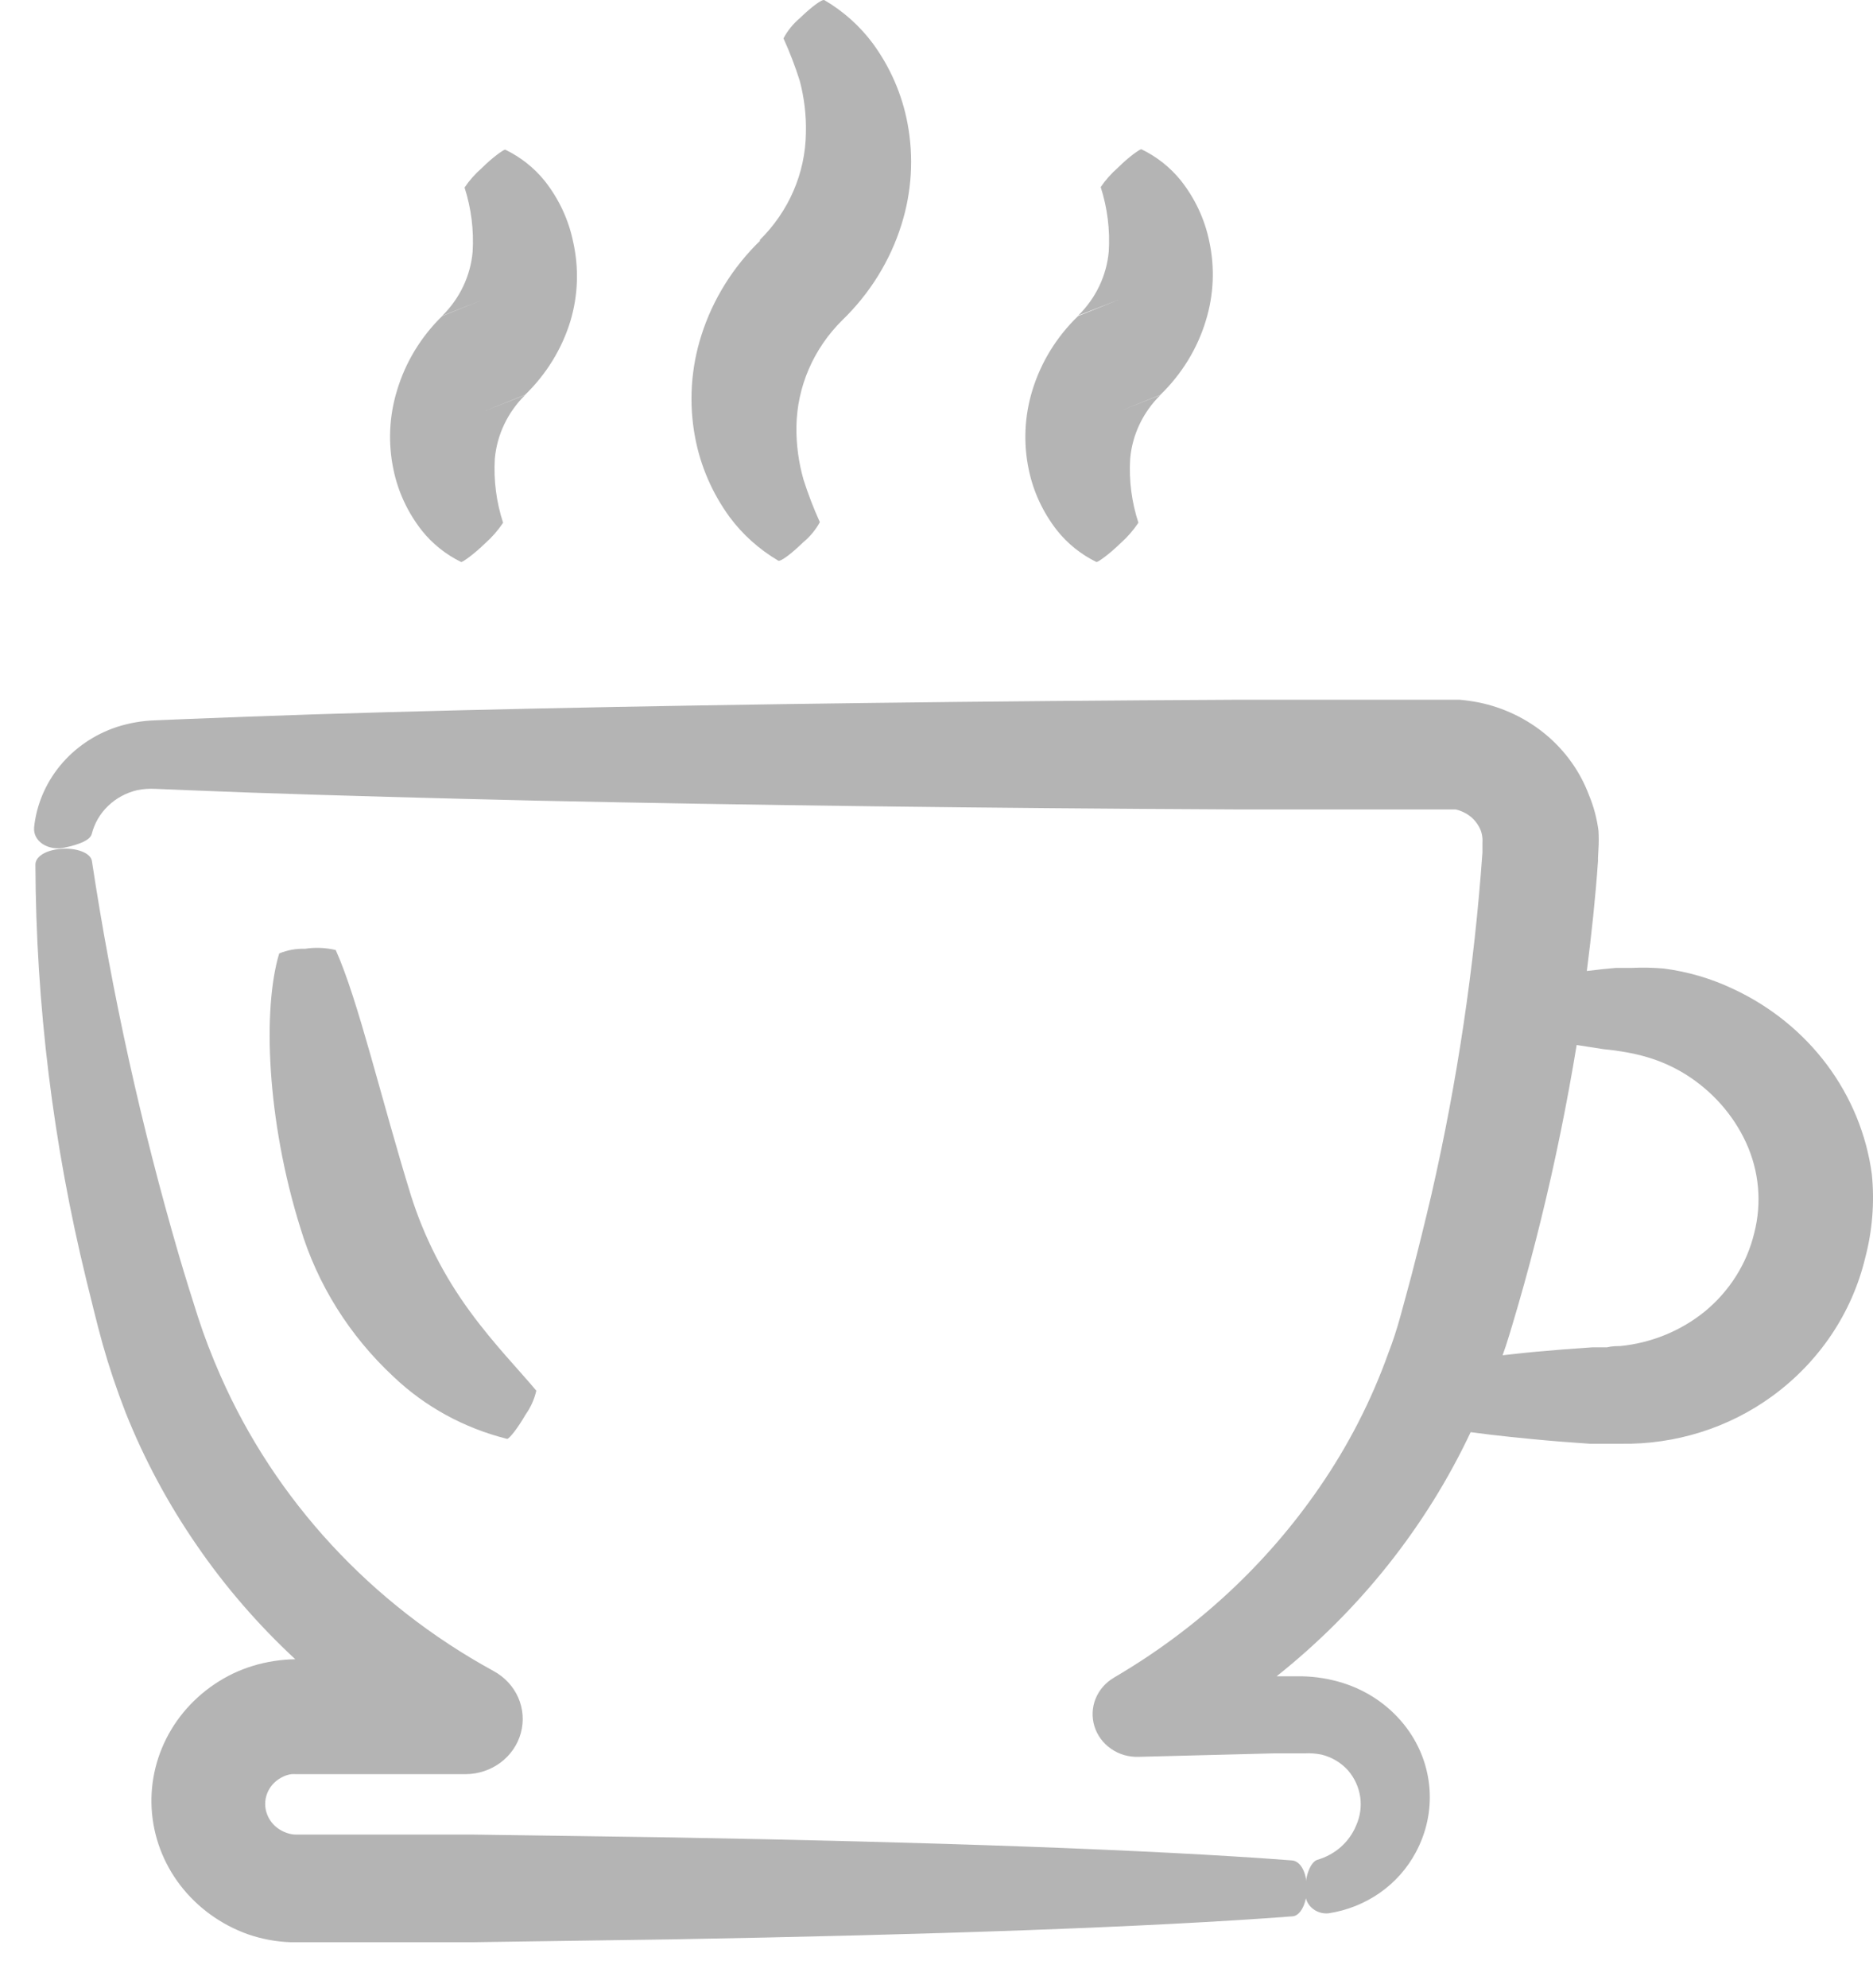
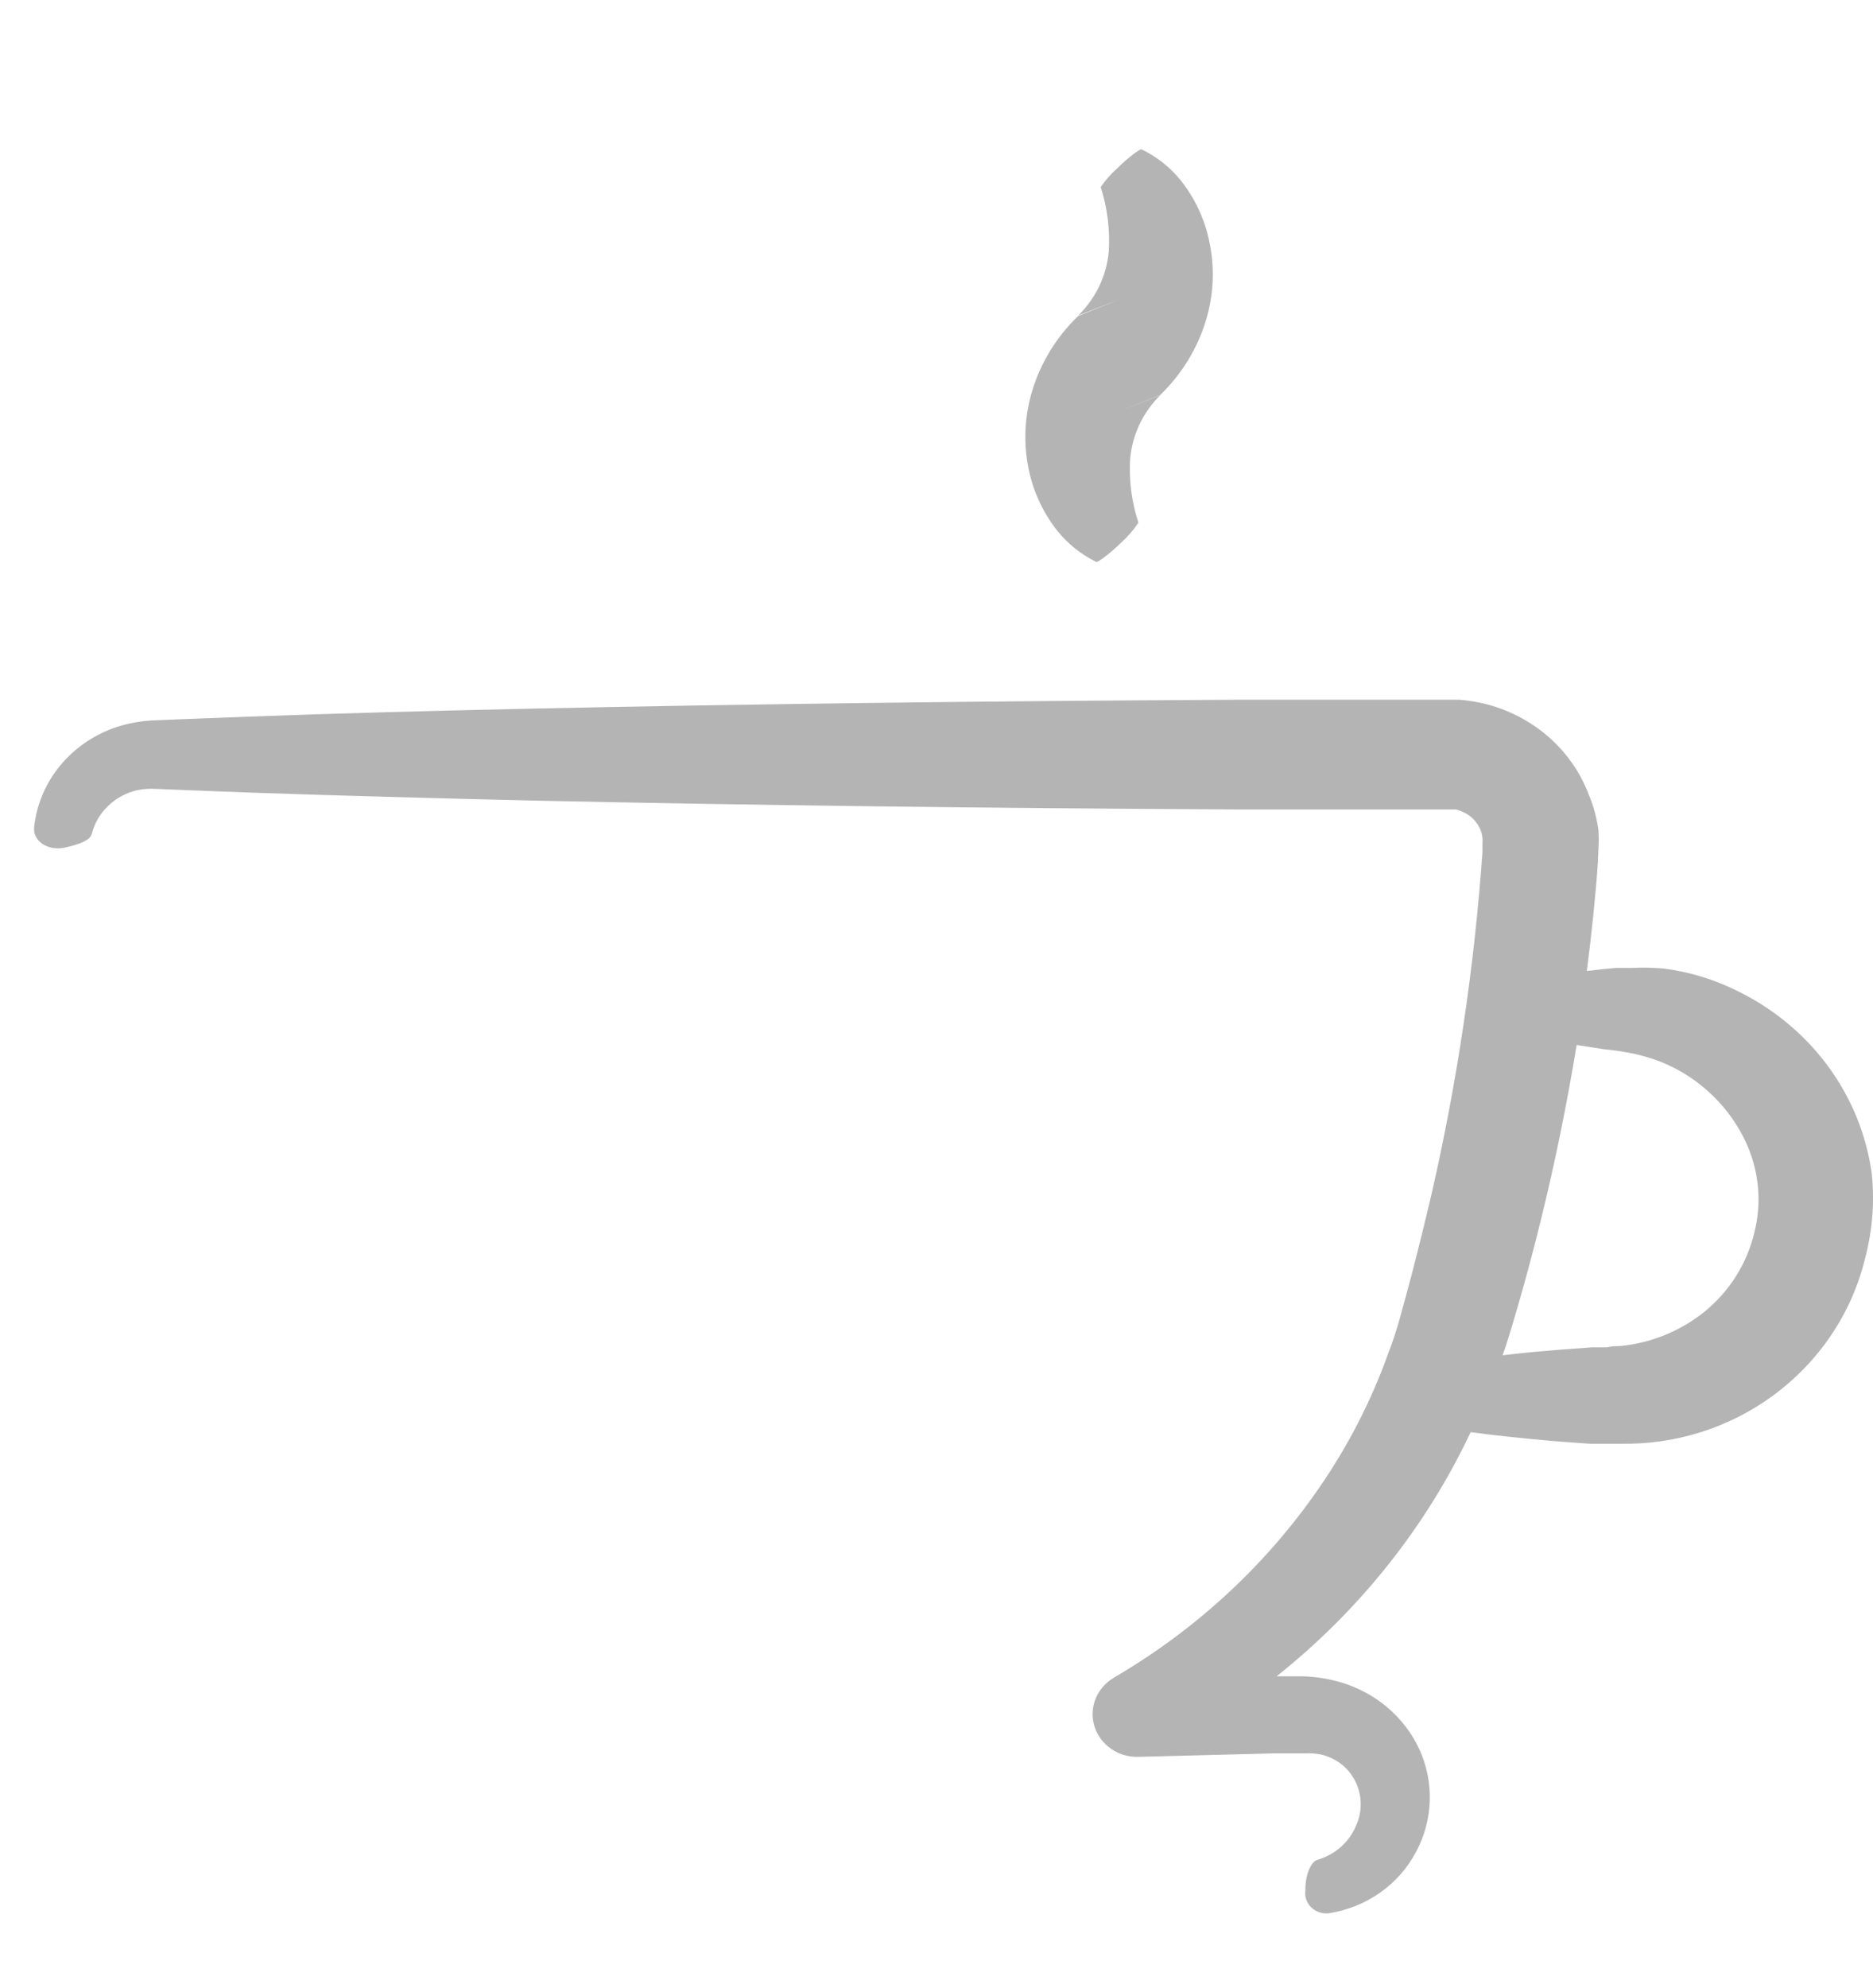
<svg xmlns="http://www.w3.org/2000/svg" width="33" height="35" viewBox="0 0 33 35" fill="none">
-   <path d="M13.398 4.233C12.914 4.701 12.557 5.275 12.357 5.906C12.172 6.486 12.134 7.1 12.246 7.697C12.34 8.202 12.547 8.681 12.853 9.102C13.082 9.411 13.374 9.673 13.711 9.872C13.748 9.897 13.946 9.75 14.147 9.553C14.269 9.453 14.37 9.331 14.445 9.195C14.335 8.952 14.239 8.703 14.158 8.45C14.071 8.145 14.028 7.83 14.032 7.514C14.042 6.811 14.333 6.137 14.844 5.634C15.327 5.166 15.683 4.591 15.881 3.961C16.065 3.38 16.102 2.766 15.989 2.17C15.894 1.666 15.687 1.188 15.381 0.769C15.152 0.46 14.861 0.199 14.524 0.002C14.486 -0.019 14.293 0.124 14.095 0.317C13.975 0.418 13.876 0.539 13.804 0.676C13.915 0.92 14.011 1.17 14.091 1.424C14.17 1.724 14.207 2.032 14.199 2.341C14.19 3.05 13.896 3.727 13.379 4.233H13.398Z" fill="#B4B4B4" />
  <path d="M18.189 6.873C18.05 7.326 18.028 7.804 18.125 8.267C18.205 8.657 18.376 9.024 18.625 9.342C18.81 9.574 19.047 9.764 19.319 9.897C19.349 9.897 19.542 9.761 19.744 9.564C19.864 9.458 19.969 9.337 20.057 9.205C19.939 8.842 19.889 8.461 19.912 8.081C19.948 7.658 20.137 7.26 20.445 6.956L19.721 7.242L20.445 6.952C20.821 6.587 21.097 6.138 21.246 5.644C21.385 5.192 21.406 4.713 21.306 4.251C21.226 3.86 21.054 3.493 20.803 3.176C20.617 2.946 20.38 2.758 20.109 2.628C20.079 2.628 19.889 2.761 19.695 2.954C19.58 3.055 19.478 3.169 19.393 3.294C19.511 3.662 19.559 4.046 19.535 4.43C19.497 4.853 19.307 5.251 18.998 5.555L19.718 5.275L18.994 5.566C18.616 5.93 18.34 6.38 18.189 6.873Z" fill="#B4B4B4" />
-   <path d="M6.996 6.873C6.856 7.326 6.835 7.804 6.932 8.267C7.012 8.657 7.183 9.024 7.432 9.342C7.617 9.574 7.854 9.764 8.126 9.897C8.155 9.897 8.349 9.761 8.551 9.564C8.671 9.458 8.776 9.337 8.864 9.205C8.745 8.842 8.696 8.461 8.718 8.081C8.755 7.658 8.944 7.26 9.252 6.956L8.528 7.242L9.252 6.952C9.628 6.587 9.904 6.138 10.053 5.644C10.186 5.193 10.201 4.717 10.098 4.258C10.018 3.868 9.846 3.5 9.595 3.183C9.409 2.953 9.172 2.766 8.901 2.635C8.871 2.635 8.681 2.768 8.487 2.961C8.372 3.062 8.27 3.176 8.185 3.302C8.303 3.669 8.351 4.054 8.327 4.437C8.289 4.861 8.099 5.258 7.79 5.562L8.513 5.275L7.79 5.566C7.416 5.931 7.143 6.381 6.996 6.873Z" fill="#B4B4B4" />
  <path d="M28.163 14.948C28.17 14.841 28.17 14.733 28.163 14.626C28.135 14.411 28.079 14.2 27.995 13.999C27.842 13.591 27.583 13.227 27.244 12.942C26.904 12.657 26.494 12.459 26.052 12.369C25.943 12.348 25.832 12.332 25.721 12.322H21.742C17.384 12.344 13.167 12.397 9.468 12.476C7.622 12.516 5.911 12.562 4.386 12.619L3.267 12.662L2.738 12.684C2.506 12.691 2.276 12.731 2.056 12.802C1.663 12.933 1.318 13.168 1.06 13.481C0.802 13.794 0.643 14.171 0.601 14.568C0.579 14.819 0.851 14.984 1.131 14.927C1.41 14.869 1.589 14.79 1.616 14.687C1.663 14.499 1.763 14.327 1.905 14.191C2.047 14.054 2.226 13.958 2.421 13.913C2.526 13.892 2.634 13.885 2.742 13.891L3.271 13.913L4.39 13.956C5.918 14.009 7.63 14.056 9.472 14.099C13.159 14.178 17.384 14.232 21.746 14.253H25.448C25.538 14.253 25.534 14.253 25.568 14.253H25.646C25.746 14.276 25.839 14.322 25.918 14.386C25.995 14.451 26.053 14.534 26.09 14.626C26.106 14.671 26.116 14.718 26.119 14.765C26.121 14.789 26.121 14.813 26.119 14.837C26.119 14.862 26.119 14.955 26.119 15.009C25.975 17.035 25.675 19.048 25.221 21.031C25.109 21.509 24.991 21.986 24.867 22.464C24.803 22.697 24.74 22.94 24.673 23.18C24.606 23.421 24.542 23.617 24.46 23.829C24.162 24.662 23.755 25.455 23.248 26.19C22.322 27.538 21.099 28.674 19.665 29.518L19.624 29.543C19.477 29.63 19.364 29.76 19.302 29.915C19.24 30.07 19.234 30.241 19.283 30.399C19.332 30.558 19.435 30.697 19.575 30.794C19.715 30.892 19.884 30.941 20.057 30.936L22.443 30.875H22.984C23.085 30.869 23.187 30.877 23.286 30.897C23.467 30.942 23.63 31.04 23.752 31.176C23.866 31.309 23.94 31.47 23.965 31.641C23.99 31.812 23.965 31.986 23.894 32.144C23.835 32.288 23.743 32.417 23.625 32.522C23.507 32.627 23.365 32.704 23.211 32.749C23.099 32.781 22.995 33.014 22.999 33.286C22.991 33.34 22.996 33.395 23.014 33.447C23.032 33.499 23.061 33.546 23.101 33.585C23.14 33.624 23.189 33.654 23.242 33.672C23.296 33.691 23.352 33.697 23.409 33.691C23.735 33.641 24.044 33.517 24.311 33.331C24.578 33.144 24.795 32.899 24.945 32.617C25.131 32.272 25.215 31.885 25.186 31.498C25.157 31.111 25.017 30.739 24.781 30.424C24.504 30.054 24.113 29.778 23.662 29.636C23.43 29.563 23.187 29.523 22.943 29.518H22.492C23.957 28.353 25.126 26.883 25.911 25.219C26.127 25.247 26.351 25.276 26.597 25.301C26.843 25.326 27.193 25.362 27.518 25.387L28.014 25.423H28.271C28.353 25.423 28.442 25.423 28.562 25.423C29.52 25.438 30.456 25.144 31.22 24.588C32.047 23.987 32.627 23.126 32.861 22.156C32.989 21.674 33.029 21.175 32.98 20.68C32.887 19.983 32.615 19.319 32.188 18.748C31.761 18.178 31.192 17.719 30.534 17.413C30.15 17.231 29.739 17.11 29.315 17.055C29.124 17.038 28.932 17.035 28.741 17.044H28.468L28.245 17.065L27.958 17.098C28.04 16.456 28.11 15.811 28.155 15.159C28.152 15.098 28.159 15.059 28.163 14.948ZM28.241 18.473L28.457 18.498L28.64 18.527C28.766 18.549 28.89 18.577 29.013 18.613C29.257 18.684 29.489 18.788 29.703 18.921C30.168 19.214 30.536 19.629 30.762 20.117C30.994 20.62 31.045 21.182 30.907 21.715C30.777 22.253 30.472 22.736 30.035 23.095C29.612 23.437 29.093 23.649 28.543 23.703C28.487 23.703 28.401 23.703 28.312 23.725H28.055L27.555 23.761C27.231 23.786 26.921 23.814 26.634 23.847L26.474 23.865L26.53 23.703C26.612 23.453 26.679 23.213 26.753 22.965C26.895 22.474 27.028 21.974 27.152 21.468C27.398 20.469 27.607 19.444 27.779 18.401L28.241 18.473Z" fill="#B4B4B4" />
-   <path d="M3.487 23.188C3.372 22.829 3.26 22.471 3.155 22.113C2.488 19.829 1.975 17.507 1.619 15.159C1.597 15.02 1.347 14.923 1.067 14.948C0.788 14.973 0.627 15.091 0.624 15.22C0.633 17.686 0.935 20.143 1.522 22.543C1.612 22.901 1.701 23.284 1.809 23.671C1.918 24.058 2.056 24.47 2.212 24.871C2.54 25.694 2.962 26.48 3.469 27.214C3.968 27.941 4.55 28.612 5.202 29.217C5.077 29.219 4.953 29.23 4.83 29.249C4.577 29.287 4.332 29.362 4.102 29.471C3.649 29.691 3.272 30.033 3.018 30.455C2.764 30.878 2.644 31.362 2.672 31.849C2.7 32.336 2.875 32.805 3.176 33.197C3.478 33.59 3.891 33.89 4.367 34.06C4.607 34.143 4.858 34.191 5.113 34.2C5.258 34.2 5.322 34.2 5.396 34.2H8.342L11.832 34.15C16.351 34.071 20.281 33.935 22.764 33.745C22.917 33.745 23.036 33.494 23.025 33.218C23.014 32.943 22.902 32.771 22.764 32.76C20.277 32.57 16.351 32.434 11.832 32.355L8.342 32.305H5.206C5.151 32.303 5.097 32.292 5.046 32.273C4.942 32.237 4.851 32.173 4.785 32.088C4.719 32.004 4.68 31.902 4.673 31.796C4.667 31.692 4.693 31.588 4.748 31.497C4.803 31.407 4.885 31.334 4.982 31.288C5.03 31.264 5.082 31.248 5.135 31.241C5.163 31.239 5.19 31.239 5.217 31.241H8.204C8.427 31.24 8.643 31.168 8.819 31.037C8.995 30.905 9.121 30.722 9.177 30.515C9.233 30.307 9.217 30.088 9.13 29.891C9.043 29.694 8.89 29.53 8.696 29.425C6.539 28.246 4.847 26.416 3.882 24.219C3.733 23.879 3.603 23.546 3.487 23.188Z" fill="#B4B4B4" />
-   <path d="M6.932 24.241C7.487 24.77 8.178 25.148 8.935 25.337C8.972 25.337 9.121 25.151 9.259 24.911C9.35 24.783 9.415 24.639 9.449 24.488C9.151 24.13 8.704 23.675 8.278 23.091C7.822 22.47 7.472 21.783 7.242 21.056C6.72 19.369 6.31 17.603 5.915 16.729C5.738 16.687 5.554 16.679 5.374 16.707C5.218 16.702 5.062 16.73 4.919 16.789C4.624 17.767 4.699 19.727 5.292 21.622C5.592 22.617 6.157 23.52 6.932 24.241Z" fill="#B4B4B4" />
</svg>